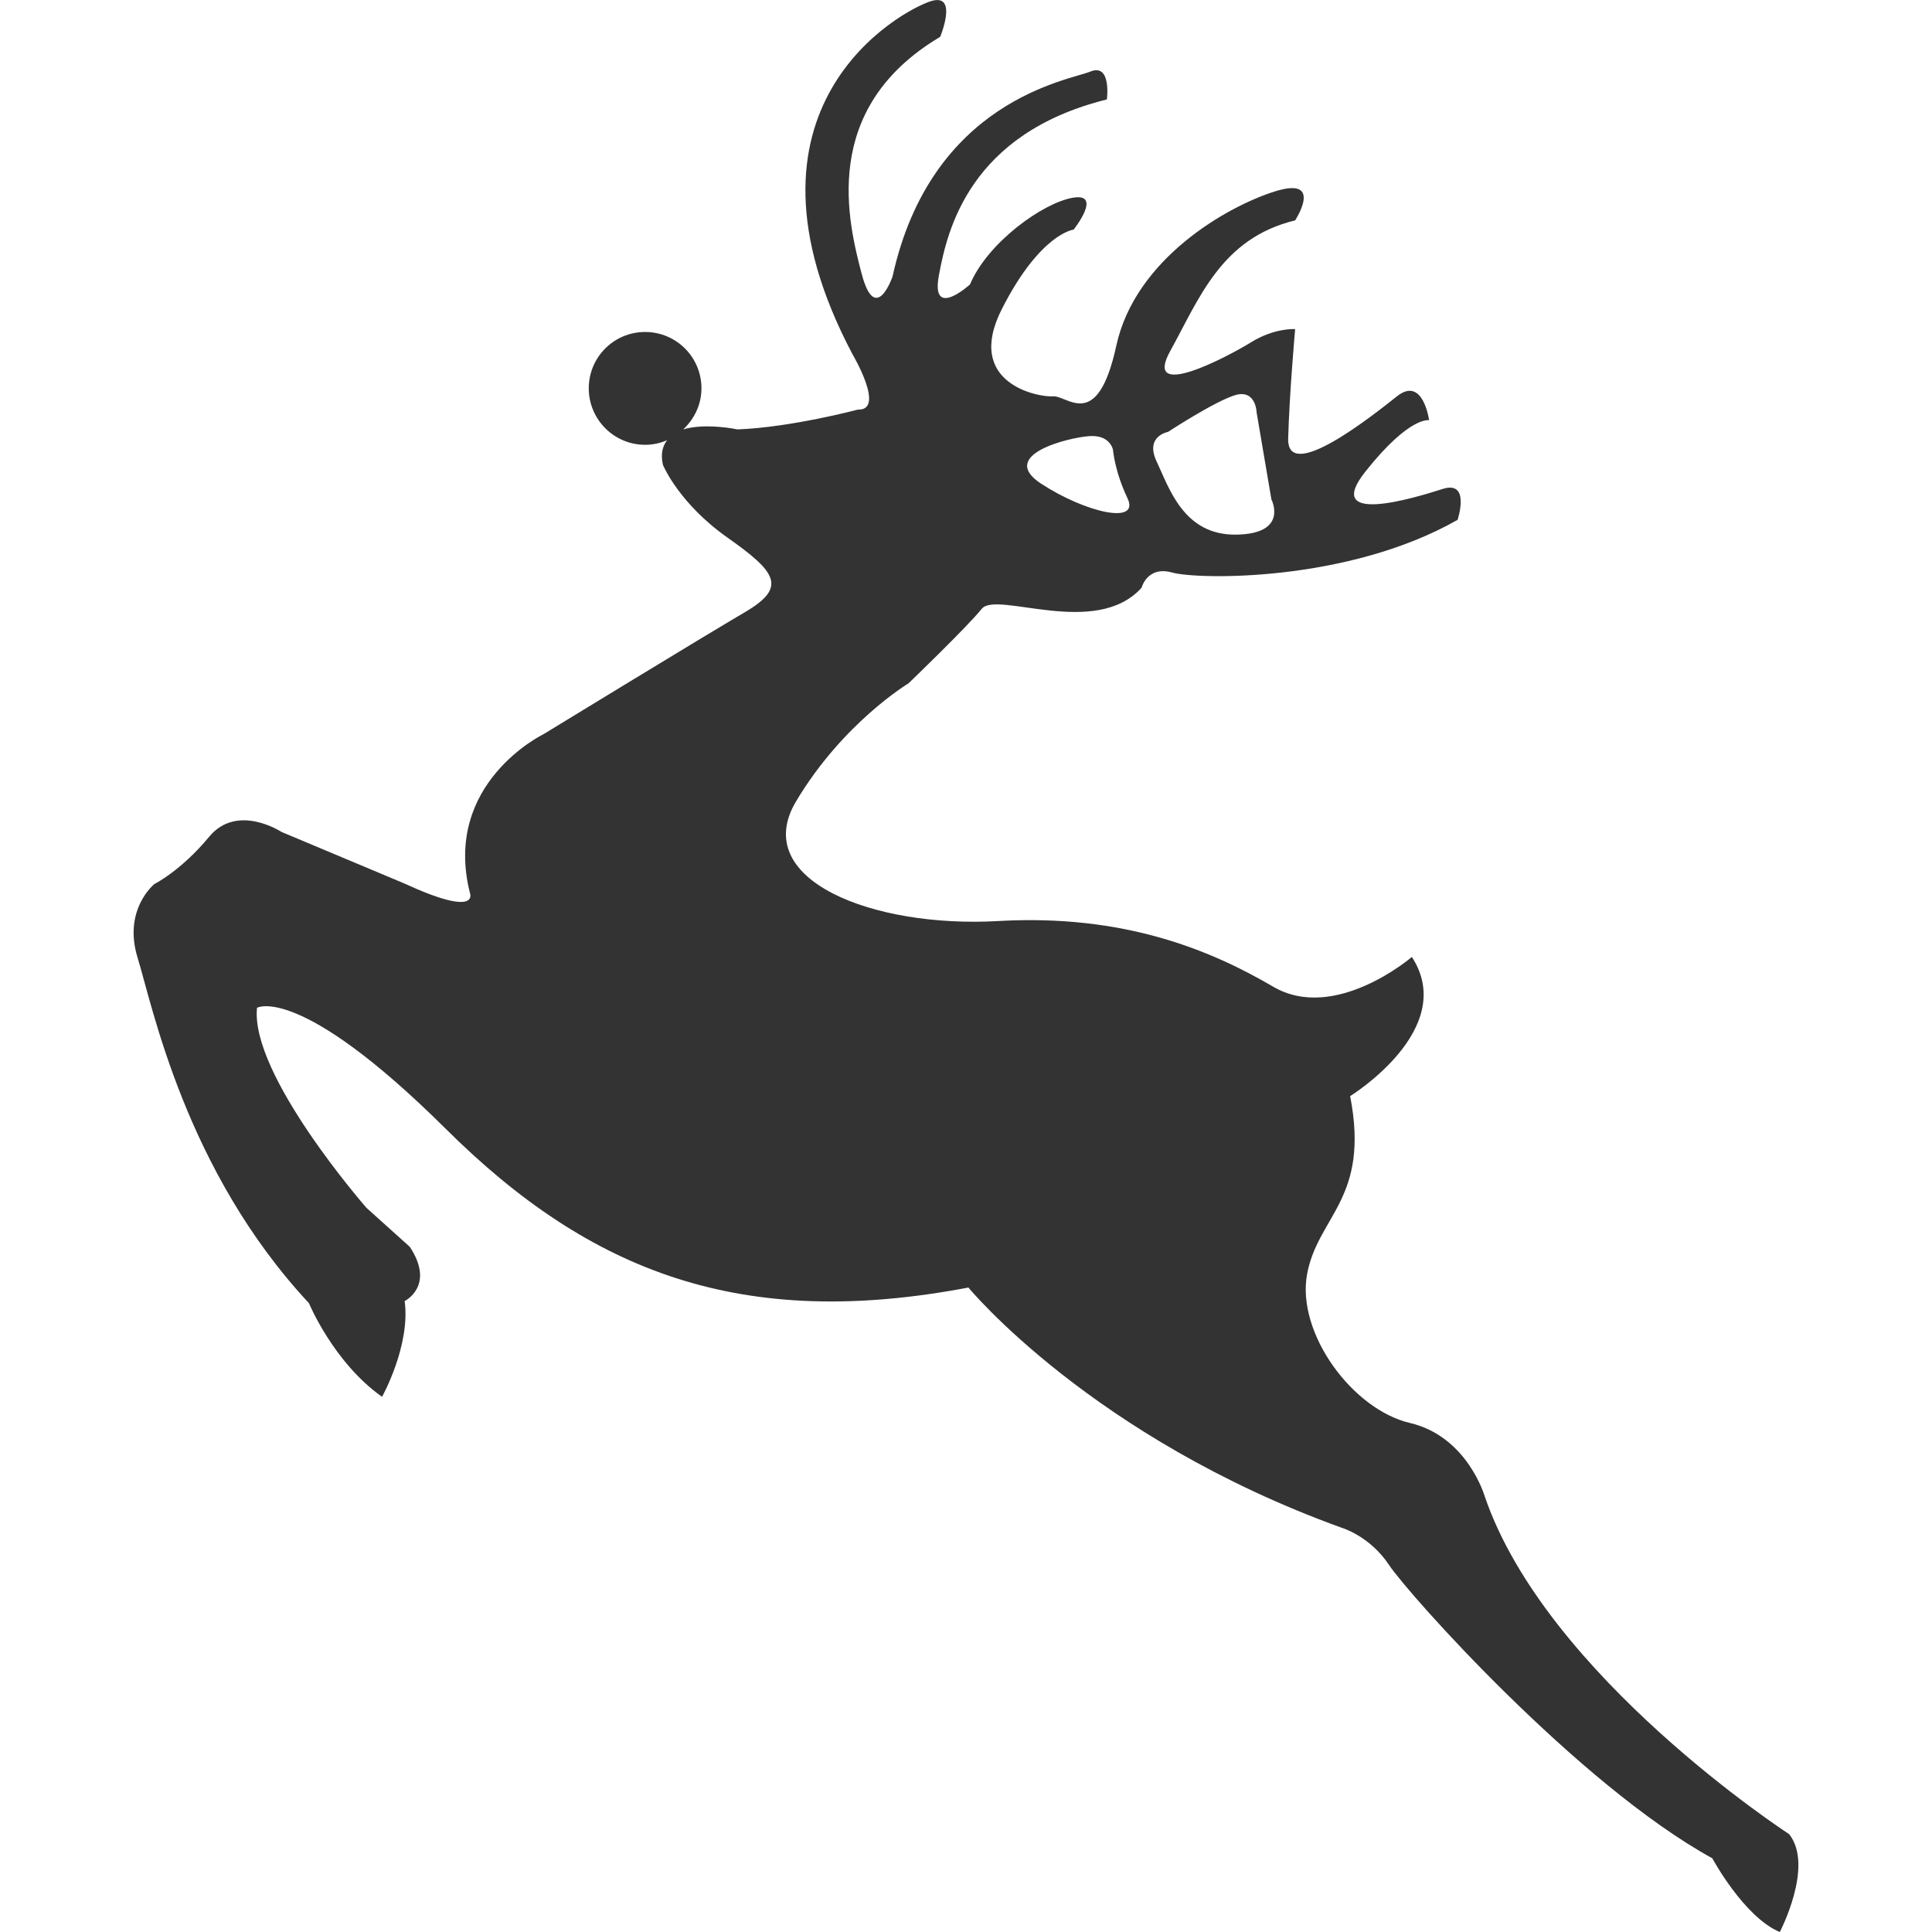
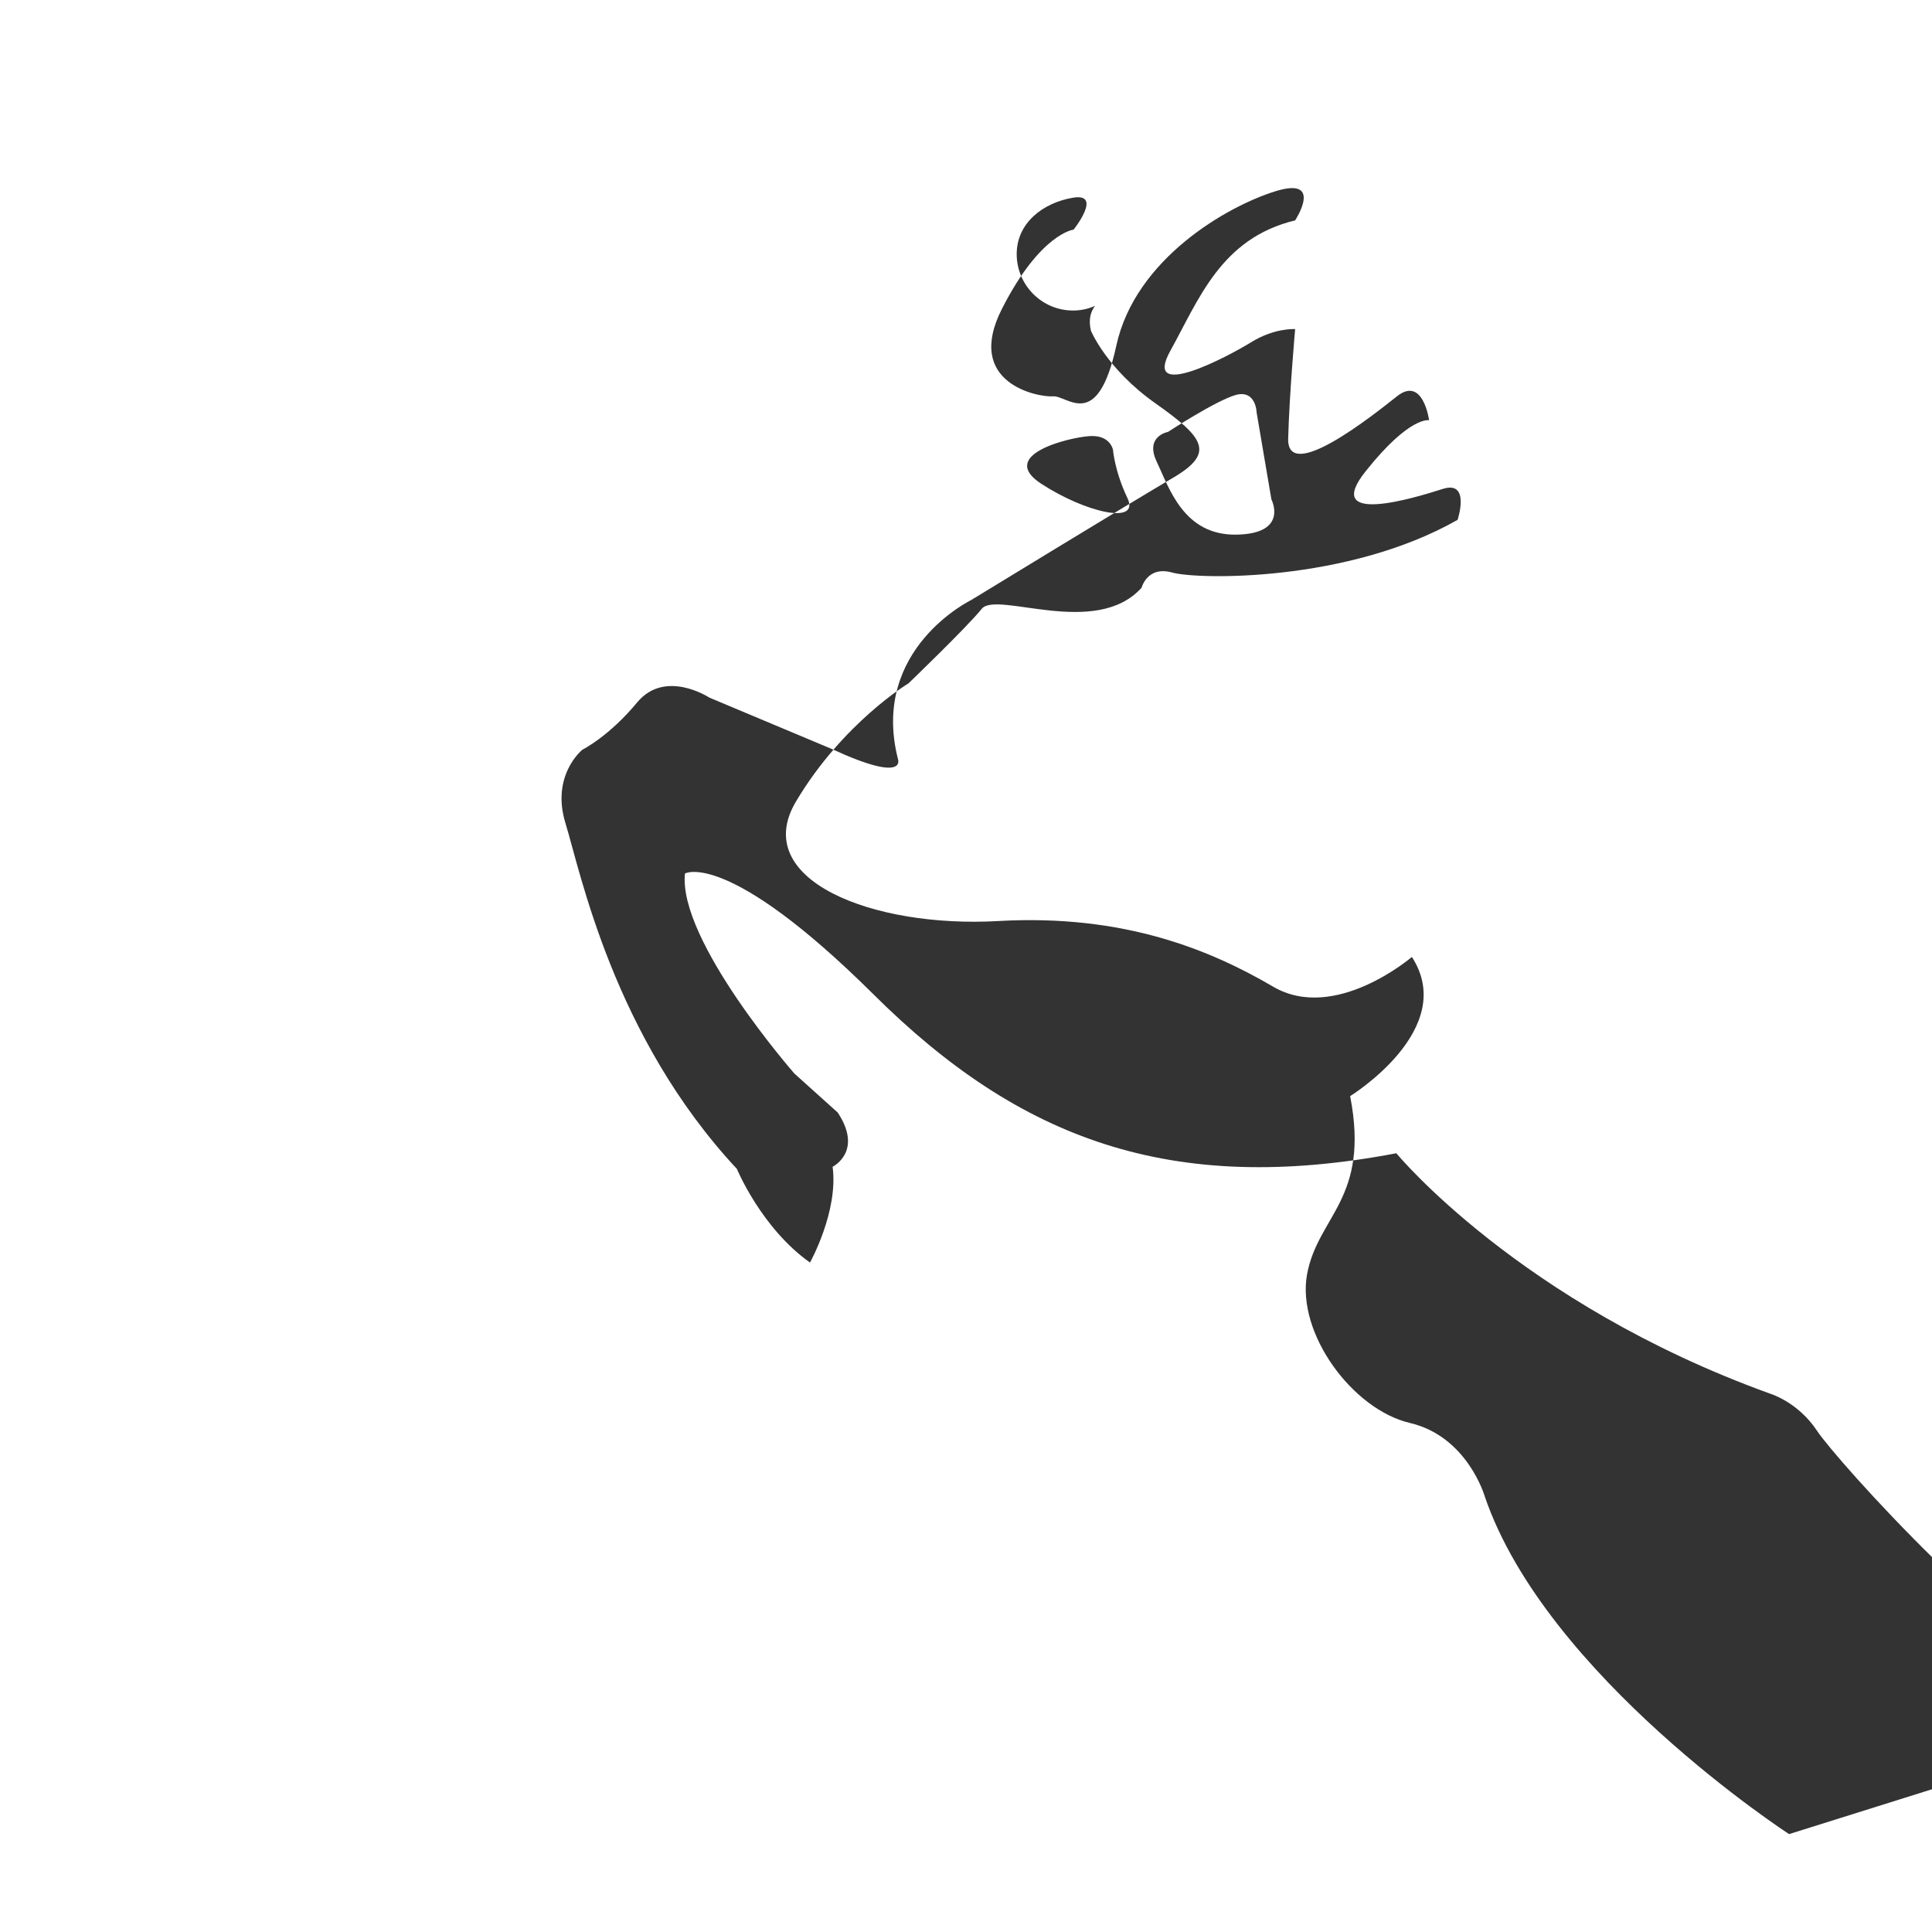
<svg xmlns="http://www.w3.org/2000/svg" t="1552380043405" class="icon" style="" viewBox="0 0 1024 1024" version="1.1" p-id="4687" width="200" height="200">
  <defs>
    <style type="text/css" />
  </defs>
-   <path d="M948.251 972.112S819.522 888.603 786.935 793.074c0 0-9.135-31.711-39.65-38.87-30.45-7.16-60.057-47.456-54.551-78.619 5.636-31.195 33.495-40.005 22.87-94.619 0 0 57.596-35.471 32.718-73.76 0 0-40.75 35.017-73.597 15.712-32.847-19.208-78.717-38.516-145.447-34.757-66.664 3.853-132.163-21.834-107.35-63.426 24.877-41.722 59.603-62.551 59.603-62.551s30.967-29.769 38.807-39.487c7.839-9.784 60.381 15.872 84.739-11.208 0 0 2.98-11.791 16.328-8.001 13.346 3.693 92.643 5.28 151.145-27.955 0 0 7.062-21.218-7.968-16.359-15.095 4.826-64.074 19.759-40.686-9.492 23.388-29.348 33.559-26.951 33.559-26.951s-3.173-23.614-16.973-12.729c-13.865 11.013-58.437 46.289-57.724 22.415 0.647-23.873 3.693-57.984 3.693-57.984s-10.819-0.777-23.324 6.965c-12.567 7.775-57.853 31.649-42.824 4.535 15.162-27.275 26.758-59.604 66.147-69.127 0 0 15.355-23.356-10.301-15.485-25.656 7.904-74.439 35.827-84.481 81.89-9.977 46.03-25.851 26.335-33.494 26.854-7.71 0.616-47.423-6.77-27.016-46.58 20.342-39.875 37.9-41.787 37.9-41.787s15.549-19.567-0.324-16.91c-16.002 2.656-45.351 23.874-54.615 45.966 0 0-21.055 19.177-16.455-4.988 4.469-24.133 16.391-75.022 89.016-93.066 0 0 2.527-19.306-8.68-14.804-11.207 4.664-84.351 15.063-104.954 108.744 0 0-8.94 26.012-16.26-1.2-7.126-27.241-22.805-87.687 41.527-125.912 0 0 9.912-23.81-5.183-18.82-15.031 4.762-110.784 55.91-41.14 187.329 0 0 17.492 29.574 2.722 29.057 0 0-35.439 9.427-63.814 10.496 0 0-16.909-3.596-28.766 0 5.831-5.506 9.654-13.152 9.654-21.768 0-16.521-13.346-29.866-29.867-29.866s-29.866 13.346-29.866 29.866c0 16.455 13.346 29.93 29.866 29.93 4.146 0 8.099-0.874 11.662-2.461-2.333 3.11-3.563 7.094-2.203 13.119 0 0 8.293 20.246 34.142 38.483s31.81 26.271 9.654 39.358c-22.286 13.055-107.222 64.947-107.222 64.947s-53.578 25.914-38.872 84.126c0 0 5.508 13.506-35.049-5.182l-64.851-27.211s-23.388-15.387-38.289 2.527c-14.901 18.042-29.025 25.072-29.025 25.072s-16.845 13.475-8.941 39.066c7.904 25.688 25.331 112.857 90.831 183.118 0 0 12.957 31.39 38.742 49.626 0 0 15.16-27.146 11.986-50.76 0 0 16.391-8.033 2.722-28.733l-22.999-20.699s-61.676-70.454-57.984-105.99c0 0 22.156-13.086 99.771 63.881 77.484 77.094 157.948 107.057 277.285 84.383 0 0 65.304 79.396 197.792 127.306 0 0 14.966 4.306 25.201 19.824 10.302 15.451 100.225 116.29 171.296 155.39 0 0 16.715 31.097 35.764 39.067-0.003-0.001 18.395-35.084 4.92-51.896M619.072 228.918s25.202-16.521 35.957-19.599c10.753-2.85 11.014 9.362 11.014 9.362l7.839 46.063s9.394 18.172-18.595 18.626c-28.051 0.453-35.697-25.008-42.175-38.613-6.545-13.605 5.96-15.84 5.96-15.84m-41.658 2.235c11.144-0.777 12.504 7.321 12.504 7.321s0.842 11.207 7.645 25.526c6.867 14.382-22.156 7.709-45.609-7.547-23.516-15.257 14.318-24.554 25.461-25.3" fill="#333333" p-id="4688" />
+   <path d="M948.251 972.112S819.522 888.603 786.935 793.074c0 0-9.135-31.711-39.65-38.87-30.45-7.16-60.057-47.456-54.551-78.619 5.636-31.195 33.495-40.005 22.87-94.619 0 0 57.596-35.471 32.718-73.76 0 0-40.75 35.017-73.597 15.712-32.847-19.208-78.717-38.516-145.447-34.757-66.664 3.853-132.163-21.834-107.35-63.426 24.877-41.722 59.603-62.551 59.603-62.551s30.967-29.769 38.807-39.487c7.839-9.784 60.381 15.872 84.739-11.208 0 0 2.98-11.791 16.328-8.001 13.346 3.693 92.643 5.28 151.145-27.955 0 0 7.062-21.218-7.968-16.359-15.095 4.826-64.074 19.759-40.686-9.492 23.388-29.348 33.559-26.951 33.559-26.951s-3.173-23.614-16.973-12.729c-13.865 11.013-58.437 46.289-57.724 22.415 0.647-23.873 3.693-57.984 3.693-57.984s-10.819-0.777-23.324 6.965c-12.567 7.775-57.853 31.649-42.824 4.535 15.162-27.275 26.758-59.604 66.147-69.127 0 0 15.355-23.356-10.301-15.485-25.656 7.904-74.439 35.827-84.481 81.89-9.977 46.03-25.851 26.335-33.494 26.854-7.71 0.616-47.423-6.77-27.016-46.58 20.342-39.875 37.9-41.787 37.9-41.787s15.549-19.567-0.324-16.91s-29.866 13.346-29.866 29.866c0 16.455 13.346 29.93 29.866 29.93 4.146 0 8.099-0.874 11.662-2.461-2.333 3.11-3.563 7.094-2.203 13.119 0 0 8.293 20.246 34.142 38.483s31.81 26.271 9.654 39.358c-22.286 13.055-107.222 64.947-107.222 64.947s-53.578 25.914-38.872 84.126c0 0 5.508 13.506-35.049-5.182l-64.851-27.211s-23.388-15.387-38.289 2.527c-14.901 18.042-29.025 25.072-29.025 25.072s-16.845 13.475-8.941 39.066c7.904 25.688 25.331 112.857 90.831 183.118 0 0 12.957 31.39 38.742 49.626 0 0 15.16-27.146 11.986-50.76 0 0 16.391-8.033 2.722-28.733l-22.999-20.699s-61.676-70.454-57.984-105.99c0 0 22.156-13.086 99.771 63.881 77.484 77.094 157.948 107.057 277.285 84.383 0 0 65.304 79.396 197.792 127.306 0 0 14.966 4.306 25.201 19.824 10.302 15.451 100.225 116.29 171.296 155.39 0 0 16.715 31.097 35.764 39.067-0.003-0.001 18.395-35.084 4.92-51.896M619.072 228.918s25.202-16.521 35.957-19.599c10.753-2.85 11.014 9.362 11.014 9.362l7.839 46.063s9.394 18.172-18.595 18.626c-28.051 0.453-35.697-25.008-42.175-38.613-6.545-13.605 5.96-15.84 5.96-15.84m-41.658 2.235c11.144-0.777 12.504 7.321 12.504 7.321s0.842 11.207 7.645 25.526c6.867 14.382-22.156 7.709-45.609-7.547-23.516-15.257 14.318-24.554 25.461-25.3" fill="#333333" p-id="4688" />
</svg>